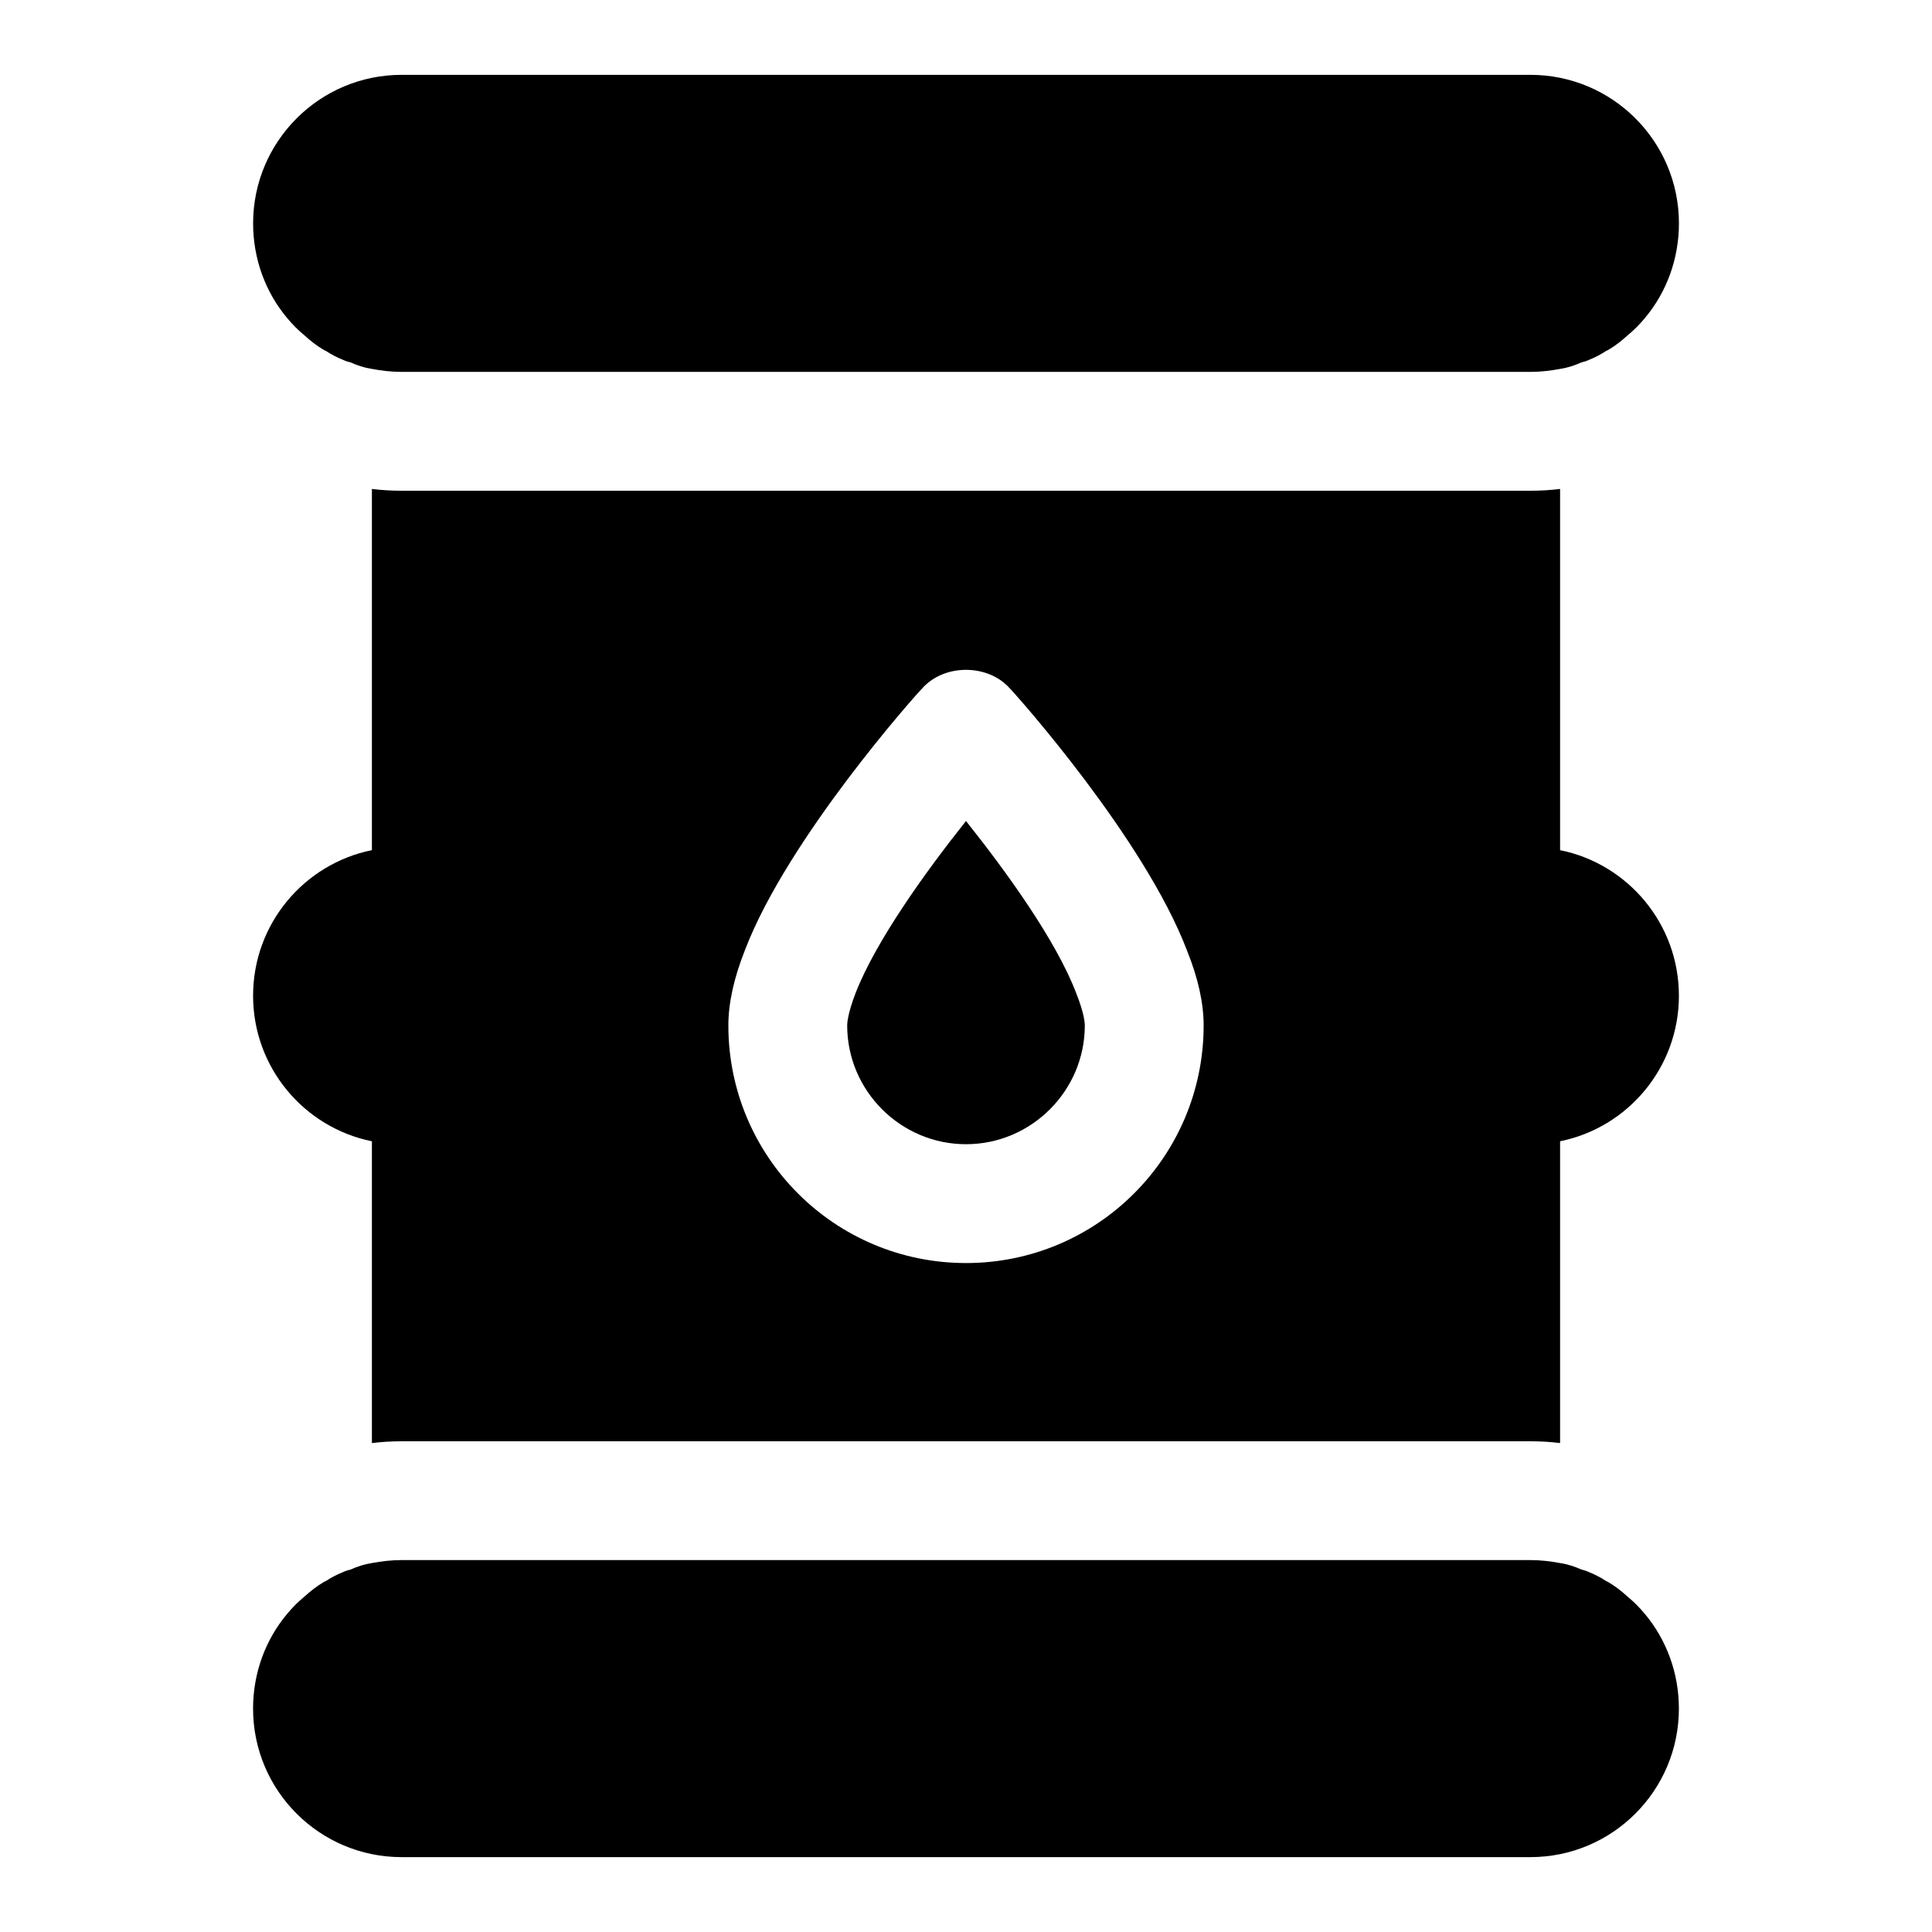
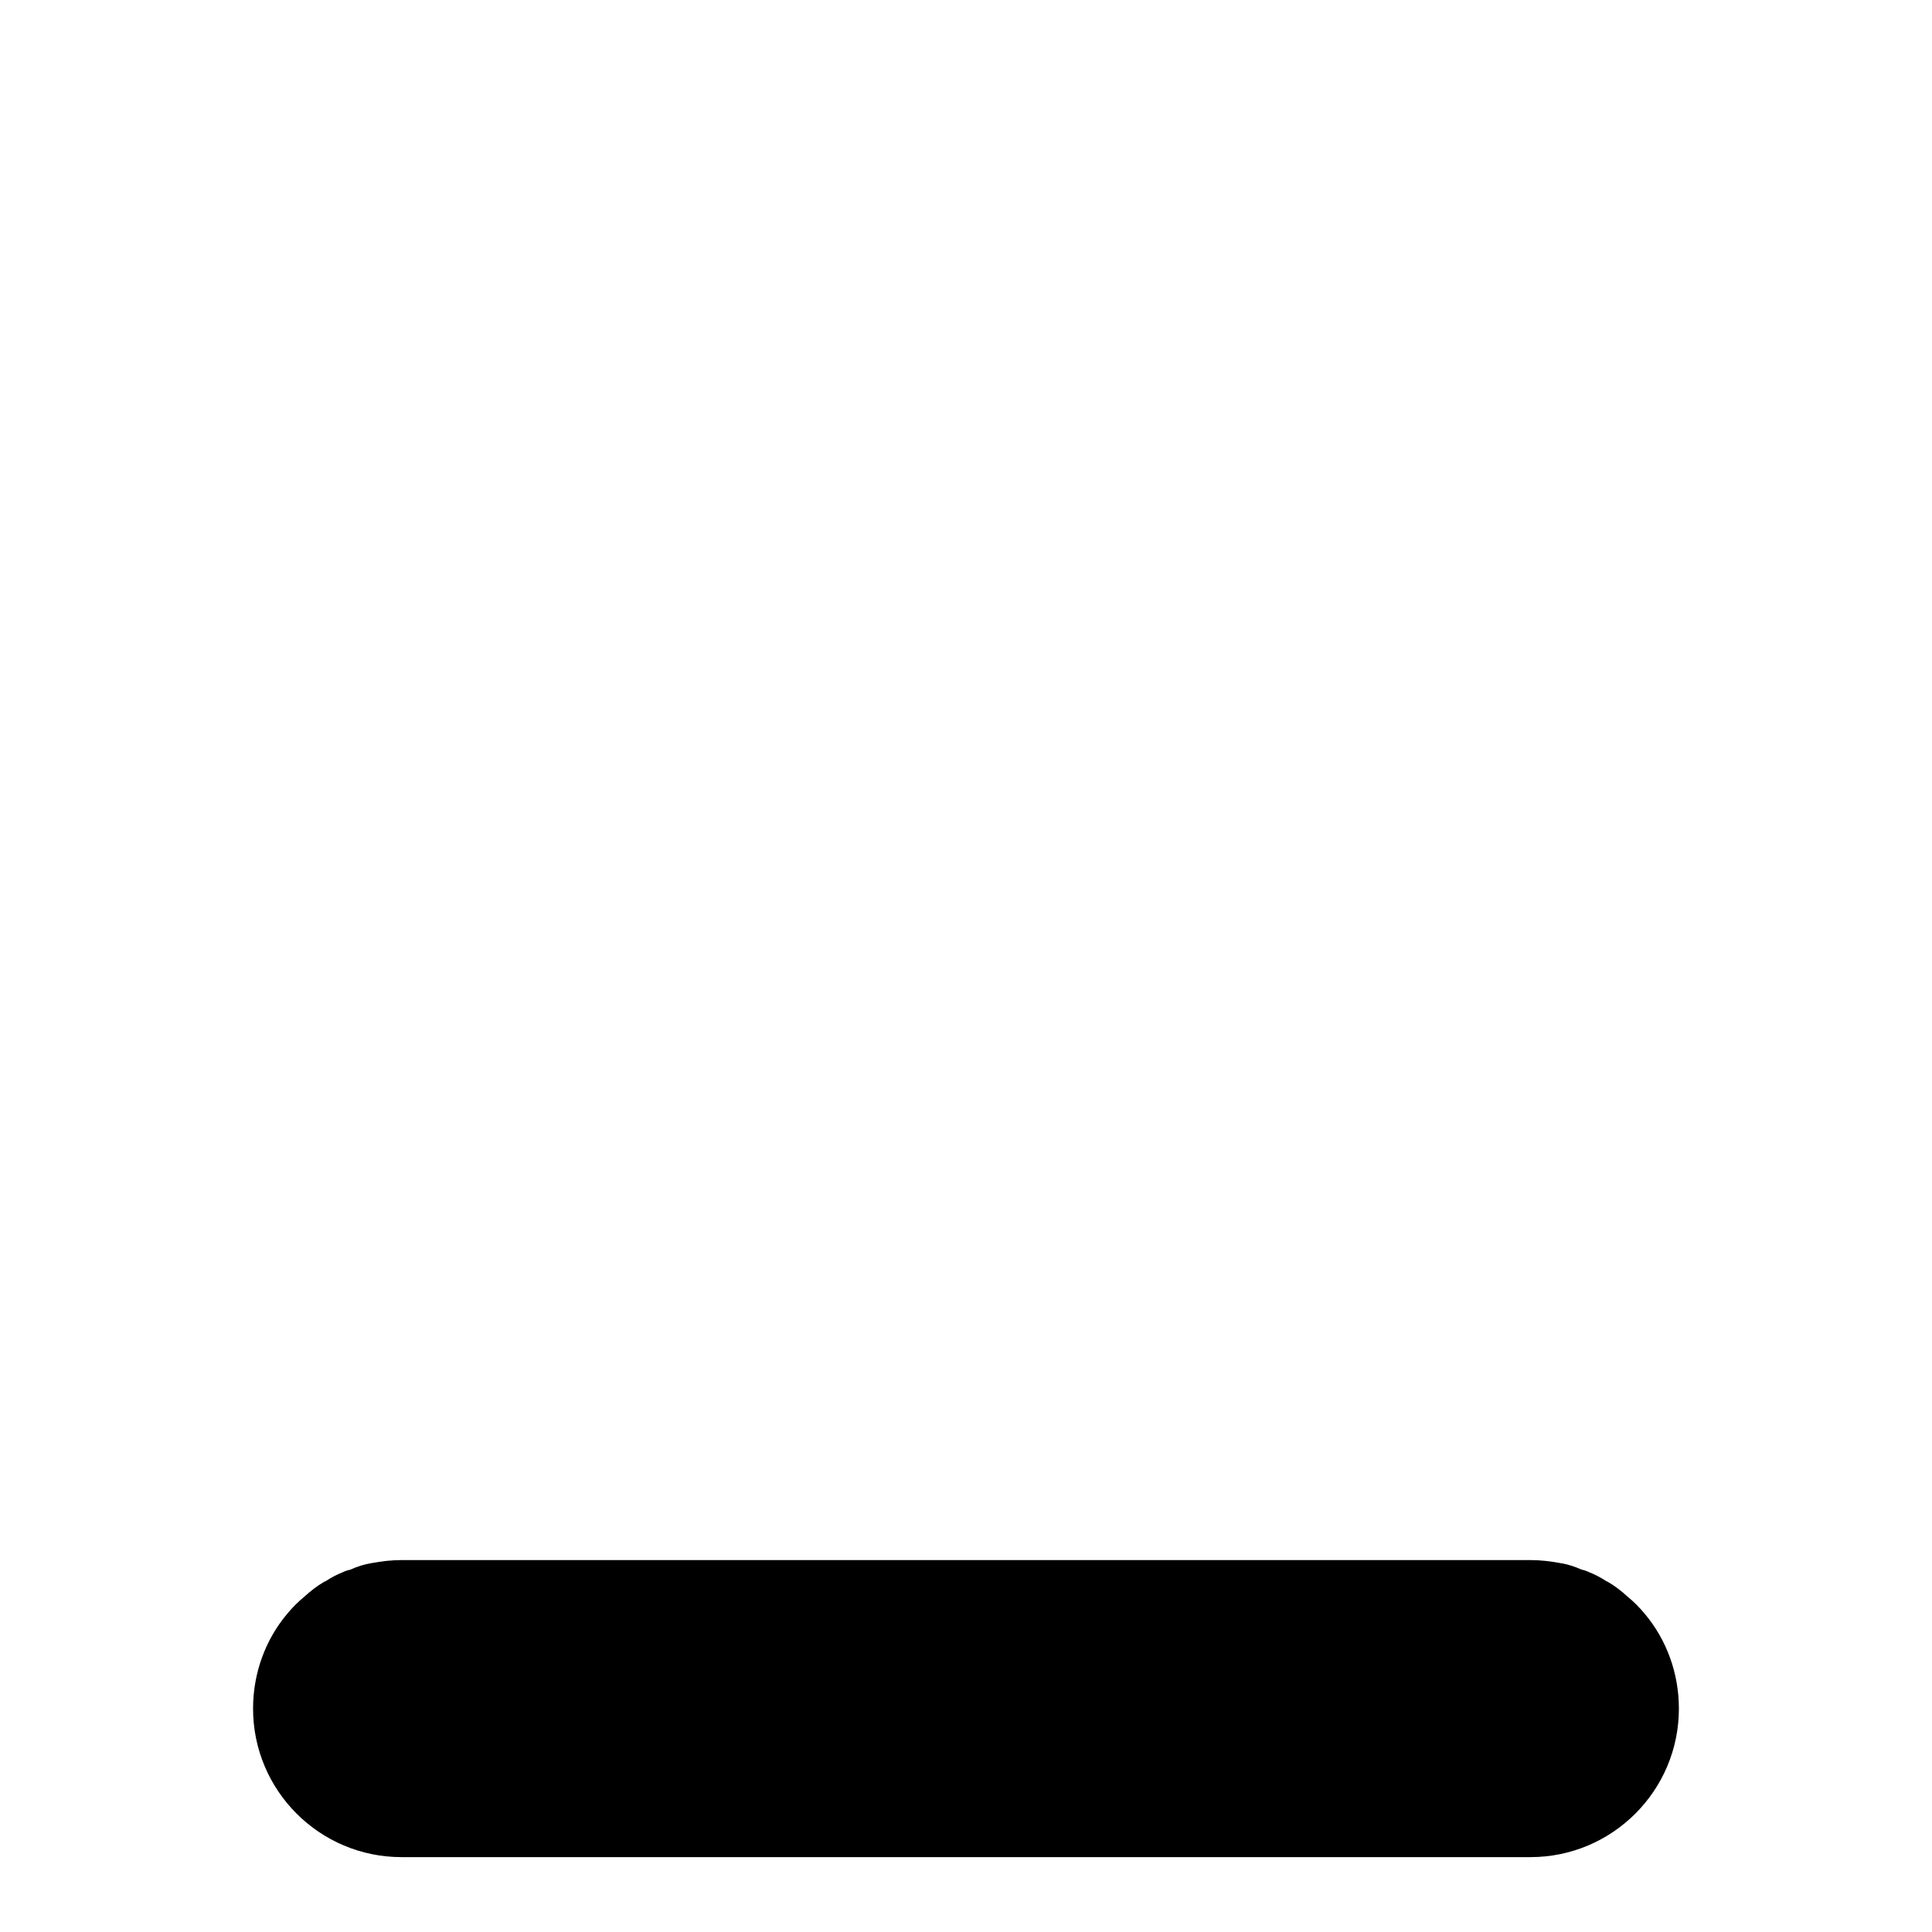
<svg xmlns="http://www.w3.org/2000/svg" fill="#000000" width="800px" height="800px" version="1.1" viewBox="144 144 512 512">
  <g>
    <path d="m575.23 567.04c-1.574-1.418-3.148-2.676-5.039-3.777-0.156-0.156-0.473-0.156-0.629-0.316-1.418-0.945-2.992-1.73-4.566-2.363-0.629-0.316-1.258-0.473-1.891-0.629-1.73-0.789-3.621-1.418-5.668-1.73-2.516-0.473-5.195-0.789-7.871-0.789h-299.14c-2.676 0-5.352 0.316-7.871 0.789-2.047 0.316-3.938 0.945-5.668 1.73-0.629 0.156-1.258 0.316-1.891 0.629-1.574 0.629-3.148 1.418-4.566 2.363-0.156 0.156-0.473 0.156-0.629 0.316-1.891 1.102-3.465 2.363-5.039 3.777-1.73 1.418-3.305 2.992-4.723 4.723-5.668 6.769-8.973 15.586-8.973 25.035 0 21.727 17.633 39.359 39.359 39.359h299.14c21.727 0 39.359-17.633 39.359-39.359 0-9.445-3.305-18.262-8.973-25.031-1.418-1.734-2.992-3.309-4.723-4.727z" />
-     <path d="m224.77 232.95c1.574 1.418 3.148 2.676 5.039 3.777 0.156 0.16 0.473 0.16 0.629 0.316 1.418 0.945 2.992 1.734 4.566 2.363 0.629 0.312 1.262 0.473 1.891 0.629 1.73 0.789 3.621 1.418 5.668 1.73 2.519 0.473 5.195 0.789 7.871 0.789h299.14c2.676 0 5.352-0.316 7.871-0.789 2.047-0.316 3.938-0.945 5.668-1.73 0.629-0.156 1.258-0.316 1.891-0.629 1.574-0.629 3.148-1.418 4.566-2.363 0.156-0.156 0.473-0.156 0.629-0.312 1.891-1.102 3.465-2.363 5.039-3.777 1.73-1.418 3.305-2.992 4.723-4.723 5.668-6.773 8.973-15.59 8.973-25.035 0-21.727-17.633-39.363-39.359-39.363h-299.14c-21.727 0-39.359 17.637-39.359 39.363 0 9.445 3.305 18.262 8.973 25.031 1.418 1.73 2.992 3.309 4.723 4.723z" />
-     <path d="m557.44 369.3v-95.723c-2.516 0.316-5.195 0.473-7.871 0.473h-299.14c-2.676 0-5.352-0.156-7.871-0.473v95.723c-17.949 3.621-31.488 19.523-31.488 38.574 0 19.051 13.539 34.953 31.488 38.574v79.98c2.519-0.316 5.195-0.477 7.871-0.477h299.14c2.676 0 5.352 0.156 7.871 0.473v-79.98c17.949-3.621 31.488-19.523 31.488-38.574-0.004-19.047-13.543-34.949-31.492-38.57zm-157.44 109.42c-34.793 0-62.977-28.184-62.977-62.977 0-5.824 1.418-12.438 4.41-19.996 11.336-29.598 45.34-67.699 46.918-69.273 5.824-6.613 17.477-6.613 23.301 0 1.574 1.574 35.582 39.676 46.918 69.43 2.988 7.402 4.406 14.016 4.406 19.84 0 34.793-28.184 62.977-62.977 62.977z" />
-     <path d="m400 361.58c-10.547 13.227-23.93 31.805-29.285 45.656-2.047 5.356-2.203 7.875-2.203 8.504 0 17.32 14.168 31.488 31.488 31.488s31.488-14.168 31.488-31.488c0-0.629-0.156-3.148-2.203-8.344-5.356-14.168-18.738-32.59-29.285-45.816z" />
  </g>
</svg>